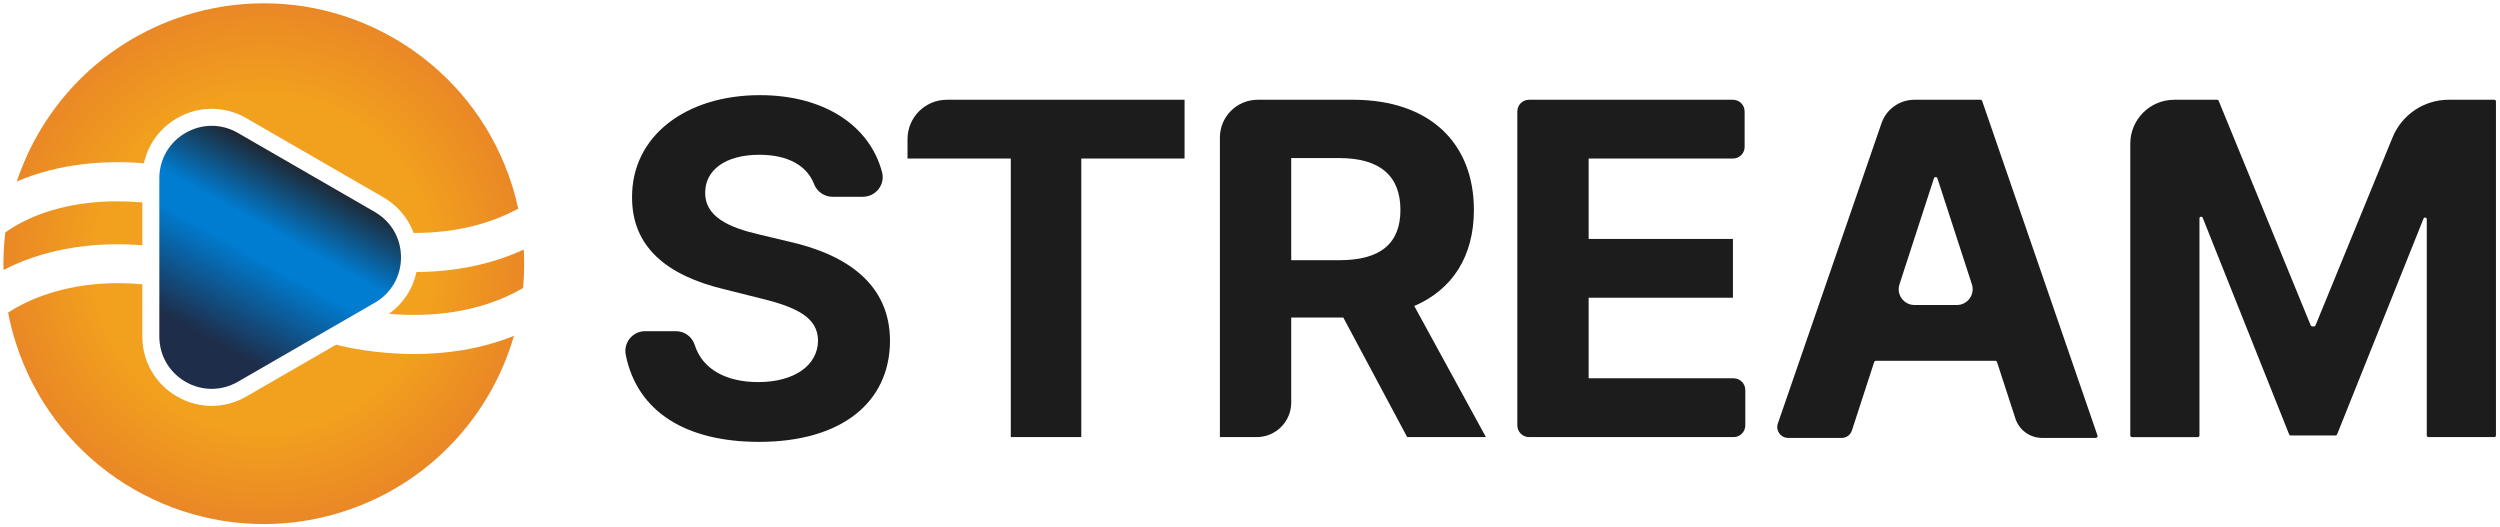
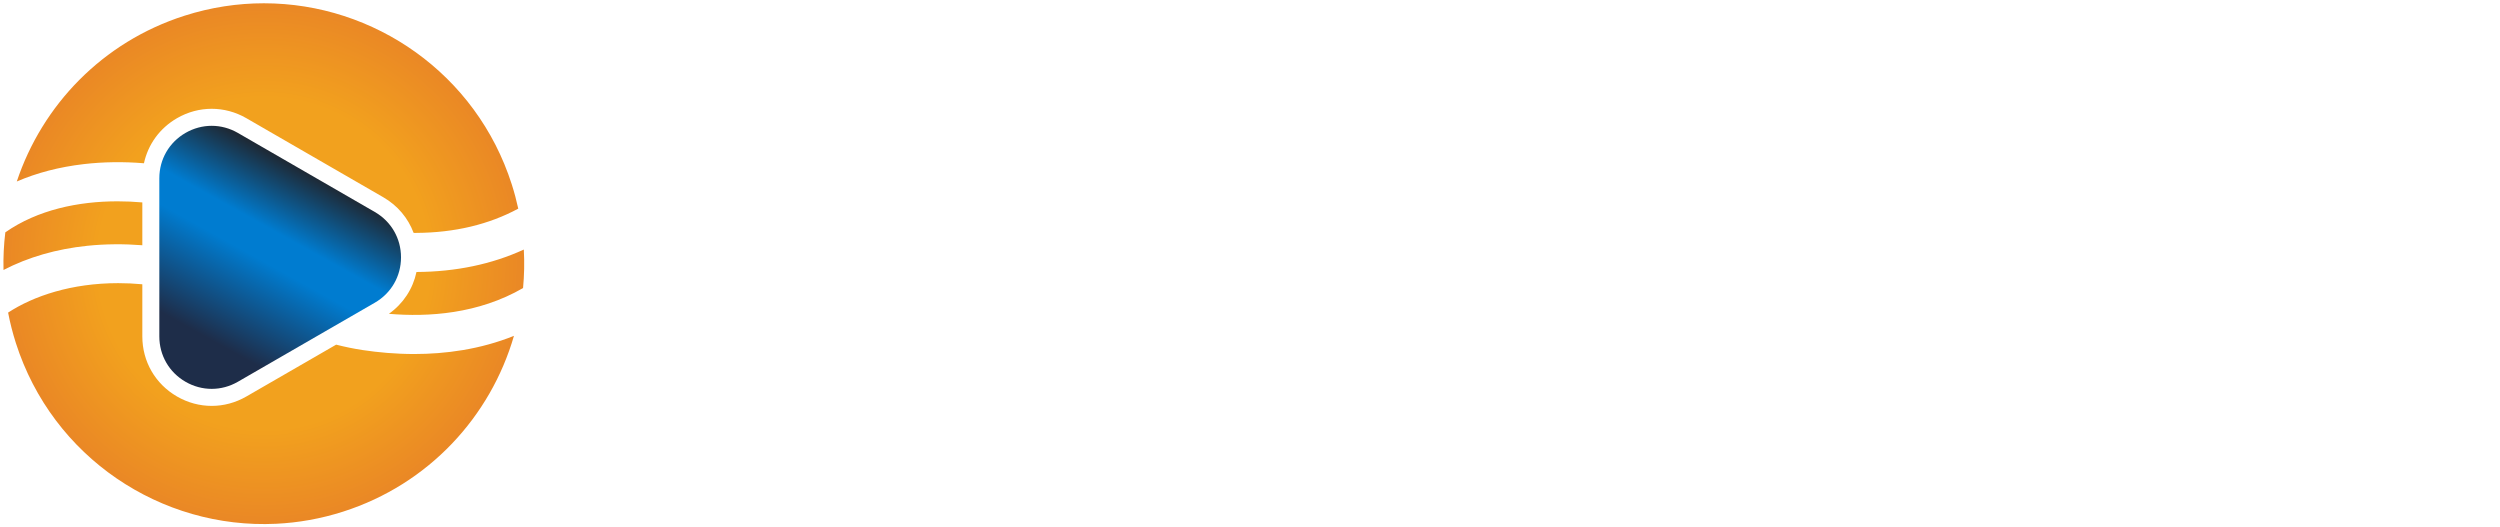
<svg xmlns="http://www.w3.org/2000/svg" xmlns:ns1="http://sodipodi.sourceforge.net/DTD/sodipodi-0.dtd" xmlns:ns2="http://www.inkscape.org/namespaces/inkscape" version="1.1" id="svg2" width="1764" height="372" viewBox="0 0 1764 372" ns1:docname="Tovuti Stream.ai">
  <defs id="defs6">
    <clipPath clipPathUnits="userSpaceOnUse" id="clipPath16">
-       <path d="M 0,279 H 1323 V 0 H 0 Z" id="path14" />
-     </clipPath>
+       </clipPath>
    <clipPath clipPathUnits="userSpaceOnUse" id="clipPath24">
      <path d="M 331.023,228.705 H 1321.19 V 45.174 H 331.023 Z" id="path22" />
    </clipPath>
    <linearGradient x1="0" y1="0" x2="1" y2="0" gradientUnits="userSpaceOnUse" gradientTransform="matrix(62.373,112.523,112.523,-62.373,99.723,76.137)" spreadMethod="pad" id="linearGradient78">
      <stop style="stop-opacity:1;stop-color:#1e2d49" offset="0" id="stop66" />
      <stop style="stop-opacity:1;stop-color:#1e2d49" offset="0.201" id="stop68" />
      <stop style="stop-opacity:1;stop-color:#007cd0" offset="0.589" id="stop70" />
      <stop style="stop-opacity:1;stop-color:#007cd0" offset="0.719" id="stop72" />
      <stop style="stop-opacity:1;stop-color:#1e2935" offset="0.994" id="stop74" />
      <stop style="stop-opacity:1;stop-color:#1e2935" offset="1" id="stop76" />
    </linearGradient>
    <radialGradient fx="0" fy="0" cx="0" cy="0" r="1" gradientUnits="userSpaceOnUse" gradientTransform="matrix(137.835,0,0,-137.835,139.646,139.5)" spreadMethod="pad" id="radialGradient102">
      <stop style="stop-opacity:1;stop-color:#f2a11e" offset="0" id="stop94" />
      <stop style="stop-opacity:1;stop-color:#f2a11e" offset="0.638" id="stop96" />
      <stop style="stop-opacity:1;stop-color:#ea8825" offset="0.994" id="stop98" />
      <stop style="stop-opacity:1;stop-color:#ea8825" offset="1" id="stop100" />
    </radialGradient>
  </defs>
  <ns1:namedview id="namedview4" pagecolor="#ffffff" bordercolor="#000000" borderopacity="0.25" ns2:showpageshadow="2" ns2:pageopacity="0.0" ns2:pagecheckerboard="0" ns2:deskcolor="#d1d1d1" />
  <g id="g8" ns2:groupmode="layer" ns2:label="Tovuti Stream" transform="matrix(1.333,0,0,-1.333,0,372)">
    <g id="g10">
      <g id="g12" clip-path="url(#clipPath16)">
        <g id="g18">
          <g id="g20" />
          <g id="g52">
            <g clip-path="url(#clipPath24)" opacity="0.89" id="g50">
              <g transform="translate(401.97,197.144)" id="g28">
                <path d="m 0,0 c -18.484,0 -28.685,-8.458 -28.685,-19.966 -0.263,-12.817 12.73,-18.571 28.249,-22.146 l 16.042,-3.837 c 31.04,-6.974 53.447,-22.756 53.535,-52.488 -0.088,-32.696 -25.72,-53.533 -69.315,-53.533 -38.353,0 -64.411,15.639 -70.56,46.013 -1.316,6.498 3.642,12.578 10.27,12.578 h 16.261 c 4.525,0 8.594,-2.889 9.948,-7.208 4.105,-13.101 16.866,-19.735 33.645,-19.735 19.181,0 31.561,8.895 31.648,21.972 -0.087,12.033 -10.898,17.614 -30.341,22.322 l -19.442,4.881 c -30.167,7.237 -48.74,22.321 -48.653,48.652 -0.174,32.436 28.511,54.056 67.659,54.056 34.068,0 58.15,-16.132 64.674,-40.772 1.745,-6.591 -3.349,-13.022 -10.165,-13.022 H 38.718 c -4.322,0 -8.197,2.659 -9.758,6.69 C 25.121,-5.627 14.954,0 0,0" style="fill:#000000;fill-opacity:1;fill-rule:nonzero;stroke:none" id="path26" />
              </g>
              <g transform="translate(501.203,226.265)" id="g32">
                <path d="M 0,0 H 125.826 V -31.127 H 71.158 V -178.563 H 33.84 v 147.436 h -54.666 v 10.301 C -20.826,-9.325 -11.503,0 0,0" style="fill:#000000;fill-opacity:1;fill-rule:nonzero;stroke:none" id="path30" />
              </g>
              <g transform="translate(709.119,141.343)" id="g36">
                <path d="m 0,0 c 21.624,0 32.173,8.893 32.173,26.593 0,17.785 -10.549,27.464 -32.347,27.464 h -25.46 V 0 Z m -63.387,64.917 c 0,11.048 8.957,20.004 20.006,20.004 H 7.063 C 47.606,84.921 71.06,62.079 71.06,26.593 71.06,2.179 59.813,-15.519 39.497,-24.24 L 77.426,-93.642 H 35.748 l -33.829,63.3 h -27.553 v -45.015 c 0,-10.098 -8.187,-18.285 -18.285,-18.285 h -19.468 z" style="fill:#000000;fill-opacity:1;fill-rule:nonzero;stroke:none" id="path34" />
              </g>
              <g transform="translate(809.375,226.265)" id="g40">
                <path d="m 0,0 h 107.908 c 3.429,0 6.207,-2.778 6.207,-6.207 v -18.712 c 0,-3.428 -2.778,-6.208 -6.207,-6.208 H 31.547 v -42.547 h 76.378 v -31.127 H 31.547 v -42.637 h 76.709 c 3.428,0 6.207,-2.778 6.207,-6.206 v -18.712 c 0,-3.429 -2.779,-6.207 -6.207,-6.207 H 0 c -3.428,0 -6.207,2.778 -6.207,6.207 V -6.207 C -6.207,-2.778 -3.428,0 0,0" style="fill:#000000;fill-opacity:1;fill-rule:nonzero;stroke:none" id="path38" />
              </g>
              <g transform="translate(1174.411,225.716)" id="g44">
                <path d="m 0,0 48.724,-118.875 c 0.136,-0.332 0.46,-0.549 0.818,-0.549 h 0.909 c 0.358,0 0.68,0.217 0.816,0.549 l 40.789,99.513 c 4.936,12.044 16.662,19.91 29.679,19.91 h 24.157 c 0.489,0 0.883,-0.396 0.883,-0.883 v -176.796 c 0,-0.489 -0.394,-0.884 -0.883,-0.884 H 111.04 c -0.487,0 -0.883,0.395 -0.883,0.884 v 114.455 c 0,0.489 -0.395,0.883 -0.884,0.883 -0.362,0 -0.686,-0.219 -0.821,-0.553 L 62.687,-176.588 c -0.134,-0.335 -0.46,-0.554 -0.82,-0.554 H 38.126 c -0.36,0 -0.685,0.219 -0.82,0.556 L -8.46,-61.912 c -0.134,0.337 -0.46,0.556 -0.82,0.556 -0.489,0 -0.885,-0.395 -0.885,-0.884 v -114.891 c 0,-0.489 -0.395,-0.884 -0.883,-0.884 h -34.853 c -0.487,0 -0.883,0.395 -0.883,0.884 v 154.413 c 0,12.85 10.417,23.266 23.266,23.266 h 22.7 C -0.46,0.548 -0.136,0.331 0,0" style="fill:#000000;fill-opacity:1;fill-rule:nonzero;stroke:none" id="path42" />
              </g>
              <g transform="translate(1035.832,117.626)" id="g48">
                <path d="M 0,0 C 5.682,0 9.707,5.544 7.951,10.947 L -10.298,67.07 c -0.129,0.397 -0.499,0.665 -0.915,0.665 -0.417,0 -0.786,-0.268 -0.915,-0.665 L -30.378,10.947 C -32.135,5.544 -28.108,0 -22.428,0 Z M -94.755,-62.723 -39.87,96.263 c 2.556,7.406 9.529,12.375 17.364,12.375 h 34.992 c 0.41,0 0.775,-0.26 0.909,-0.649 L 74.436,-69.082 c 0.215,-0.625 -0.249,-1.276 -0.91,-1.276 H 45.099 c -6.426,0 -12.122,4.136 -14.111,10.249 l -9.734,29.903 c -0.129,0.396 -0.498,0.665 -0.915,0.665 h -63.193 c -0.417,0 -0.786,-0.269 -0.915,-0.665 l -11.804,-36.269 c -0.753,-2.315 -2.911,-3.883 -5.346,-3.883 h -28.395 c -3.955,0 -6.732,3.897 -5.441,7.635" style="fill:#000000;fill-opacity:1;fill-rule:nonzero;stroke:none" id="path46" />
              </g>
            </g>
          </g>
        </g>
      </g>
    </g>
    <g id="g54">
      <g id="g56">
        <g id="g62">
          <g id="g64">
            <path d="M 98.196,208.713 C 89.519,203.702 84.338,194.729 84.338,184.709 v 0 -83.716 c 0,-10.021 5.181,-18.995 13.858,-24.004 v 0 c 8.676,-5.011 19.038,-5.011 27.717,10e-4 v 0 l 72.5,41.857 c 8.678,5.009 13.858,13.983 13.858,24.003 v 0 c 0,10.02 -5.18,18.992 -13.858,24.003 v 0 l -72.5,41.859 c -4.339,2.505 -9.099,3.757 -13.858,3.757 v 0 c -4.761,0 -9.52,-1.252 -13.859,-3.756" style="fill:url(#linearGradient78);stroke:none" id="path80" />
          </g>
        </g>
      </g>
    </g>
    <g id="g82">
      <g id="g84">
        <g id="g90">
          <g id="g92">
            <path d="M 97.678,270.756 C 54.131,256.834 22.325,223.283 8.887,182.999 v 0 c 10.65,4.599 22.479,7.681 35.399,9.194 v 0 c 10.361,1.213 21.113,1.35 31.911,0.455 v 0 c 2.16,9.976 8.357,18.58 17.499,23.859 v 0 c 11.494,6.635 25.22,6.636 36.717,0 v 0 l 72.5,-41.859 c 7.572,-4.373 13.117,-11.031 16.031,-18.853 v 0 c 0.201,-10e-4 0.405,-0.009 0.606,-0.009 v 0 c 0.276,0 0.55,0 0.825,0.002 v 0 c 20.276,0.118 38.397,4.443 53.957,12.845 v 0 c -0.933,4.286 -2.069,8.568 -3.432,12.831 v 0 c -18.716,58.537 -72.892,95.872 -131.224,95.874 v 0 c -13.906,10e-4 -28.043,-2.121 -41.998,-6.582 M 2.818,156.087 C 2.018,149.522 1.69,142.863 1.856,136.158 v 0 c 12.991,6.761 28.065,11.134 44.43,12.812 v 0 c 9.464,0.972 19.23,1.05 29.052,0.281 v 0 22.671 c -4.299,0.378 -8.692,0.583 -13.123,0.583 v 0 c -20.691,0 -42.255,-4.455 -59.397,-16.418 m 217.677,-20.991 c -0.014,0 -0.026,0 -0.039,0 v 0 c -1.887,-8.939 -7.025,-16.777 -14.605,-22.141 v 0 c 20.901,-1.792 47.379,-0.041 71.019,13.64 v 0 c 0.634,6.72 0.778,13.528 0.401,20.377 v 0 C 260.367,139.205 241.33,135.216 220.495,135.096 M 4.291,113.604 c 1.034,-5.369 2.39,-10.731 4.095,-16.067 v 0 C 27.8,36.817 85.363,-1.093 146.146,1.818 v 0 c 11.784,0.563 23.689,2.663 35.461,6.426 v 0 c 45.44,14.527 78.101,50.423 90.444,93.045 v 0 c -17.945,-7.21 -36.298,-9.611 -52.773,-9.613 v 0 c -9.901,0 -19.12,0.865 -27.169,2.073 v 0 c -4.835,0.727 -9.551,1.711 -14.171,2.884 v 0 L 130.413,69.195 c -5.749,-3.319 -12.054,-4.978 -18.359,-4.978 v 0 c -6.306,0 -12.61,1.659 -18.358,4.978 v 0 C 82.201,75.831 75.338,87.718 75.338,100.993 v 0 27.601 c -4.394,0.405 -8.668,0.596 -12.809,0.596 v 0 C 37.785,129.191 17.717,122.369 4.291,113.604" style="fill:url(#radialGradient102);stroke:none" id="path104" />
          </g>
        </g>
      </g>
    </g>
  </g>
</svg>